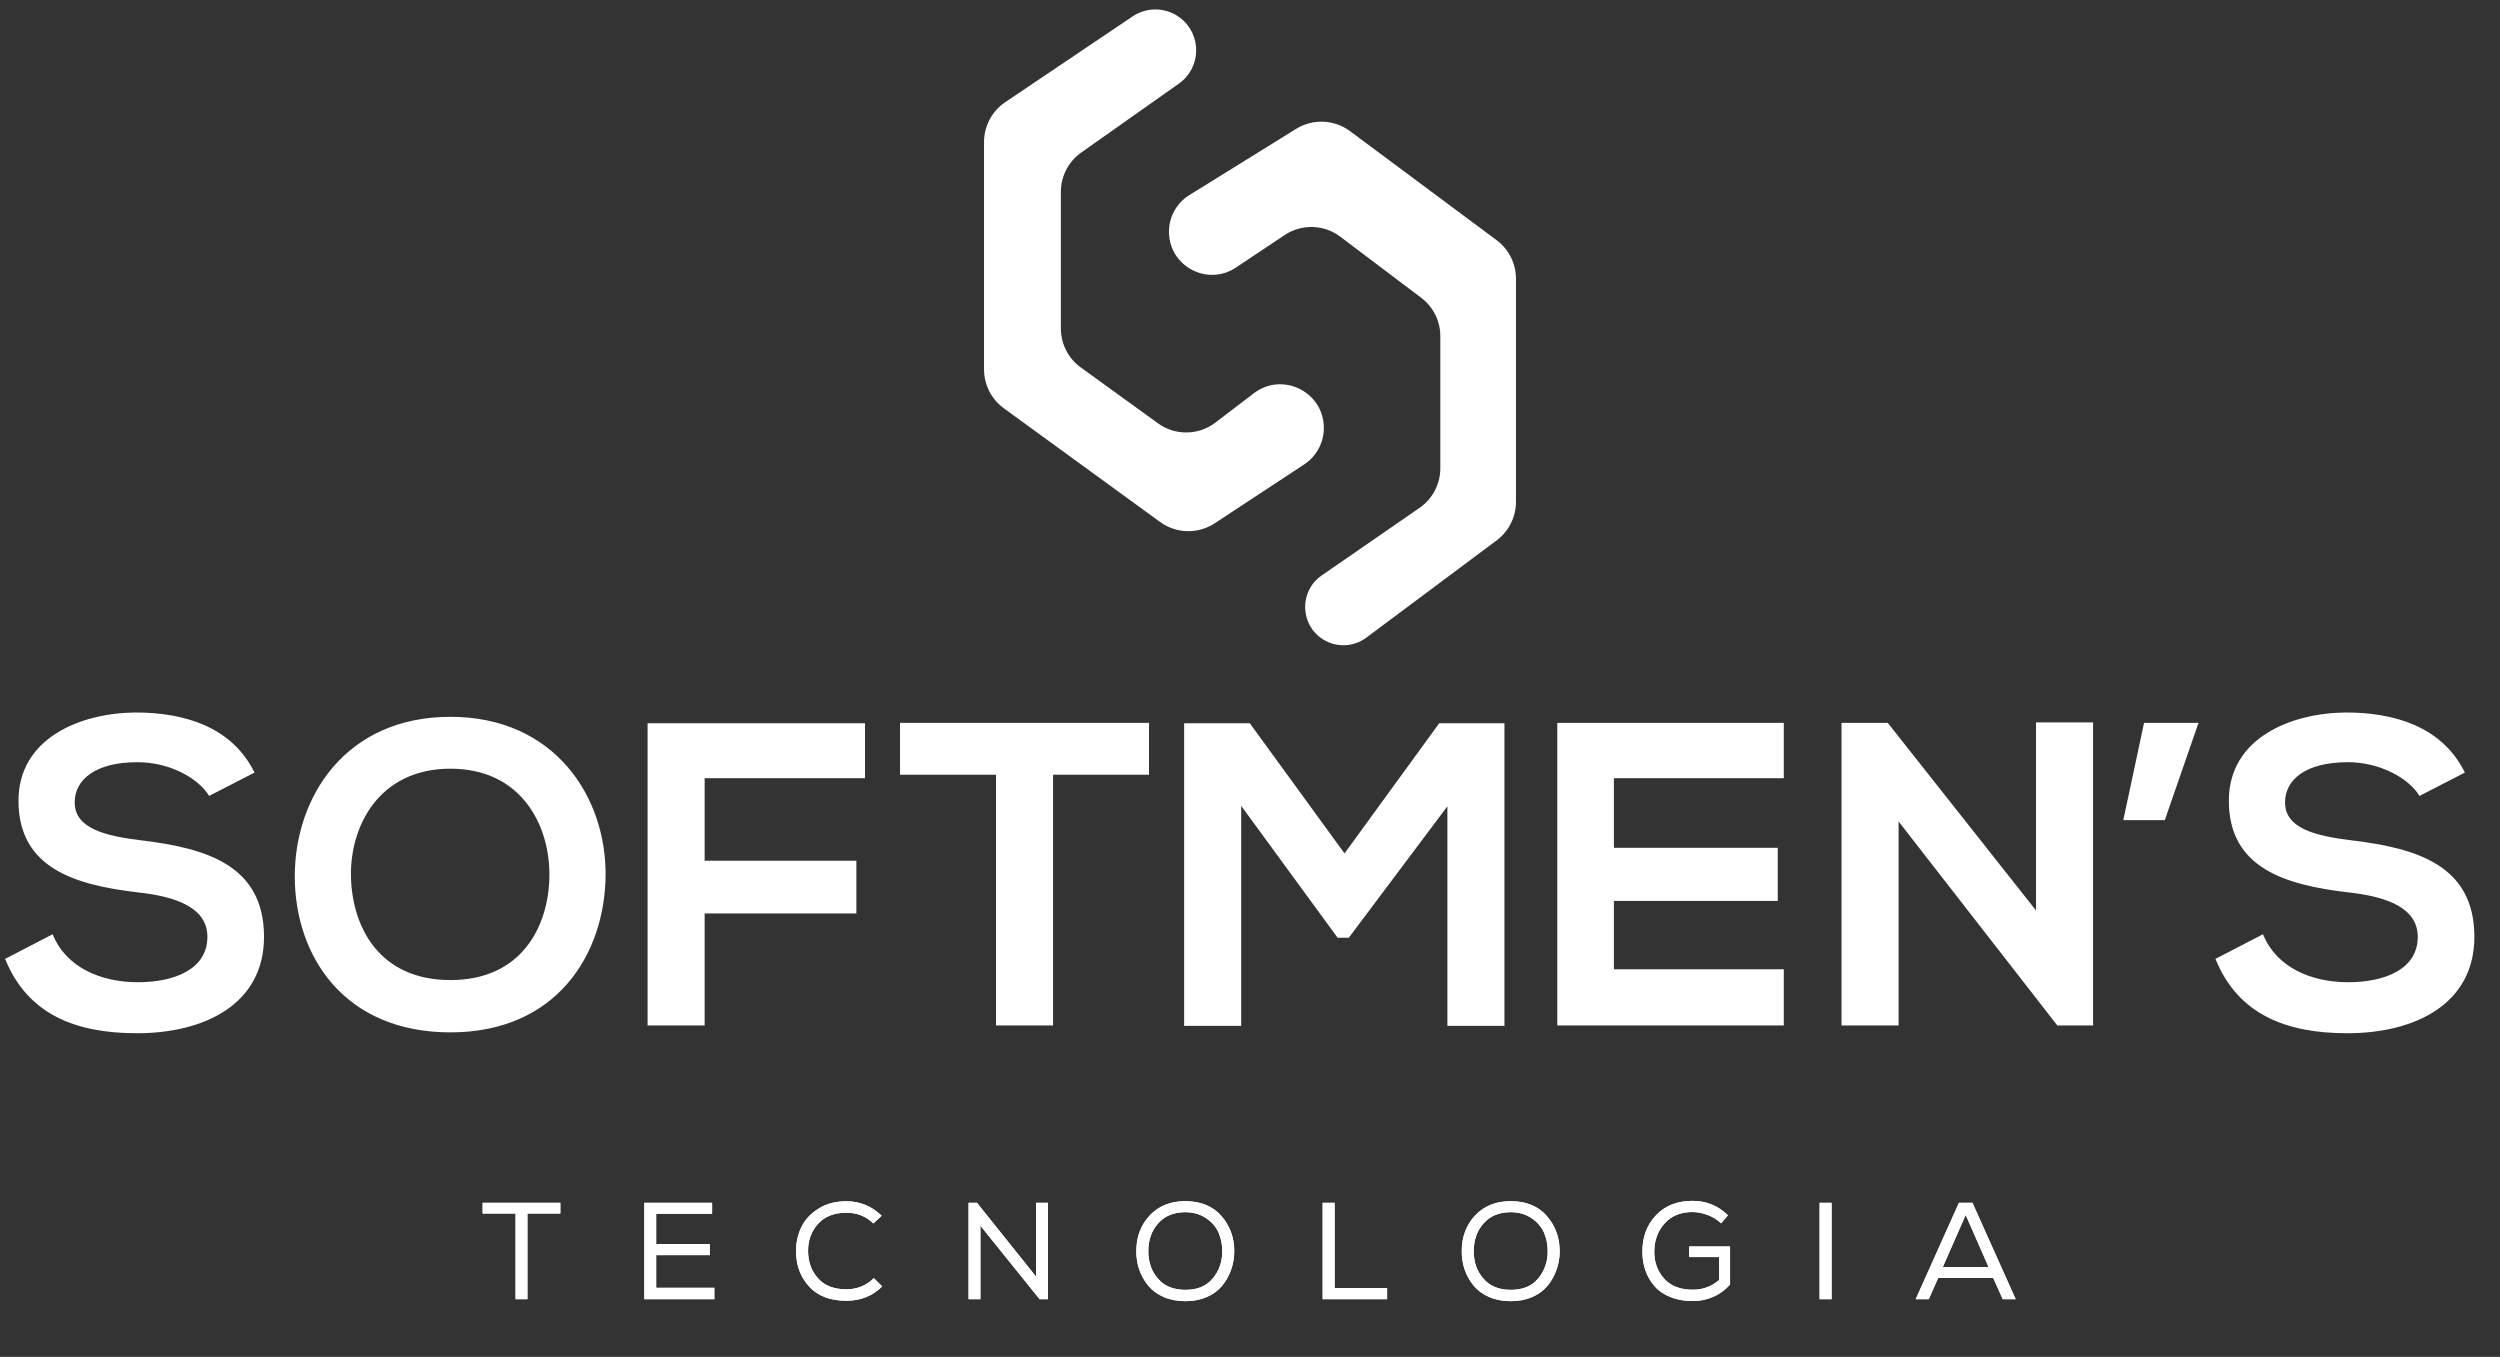
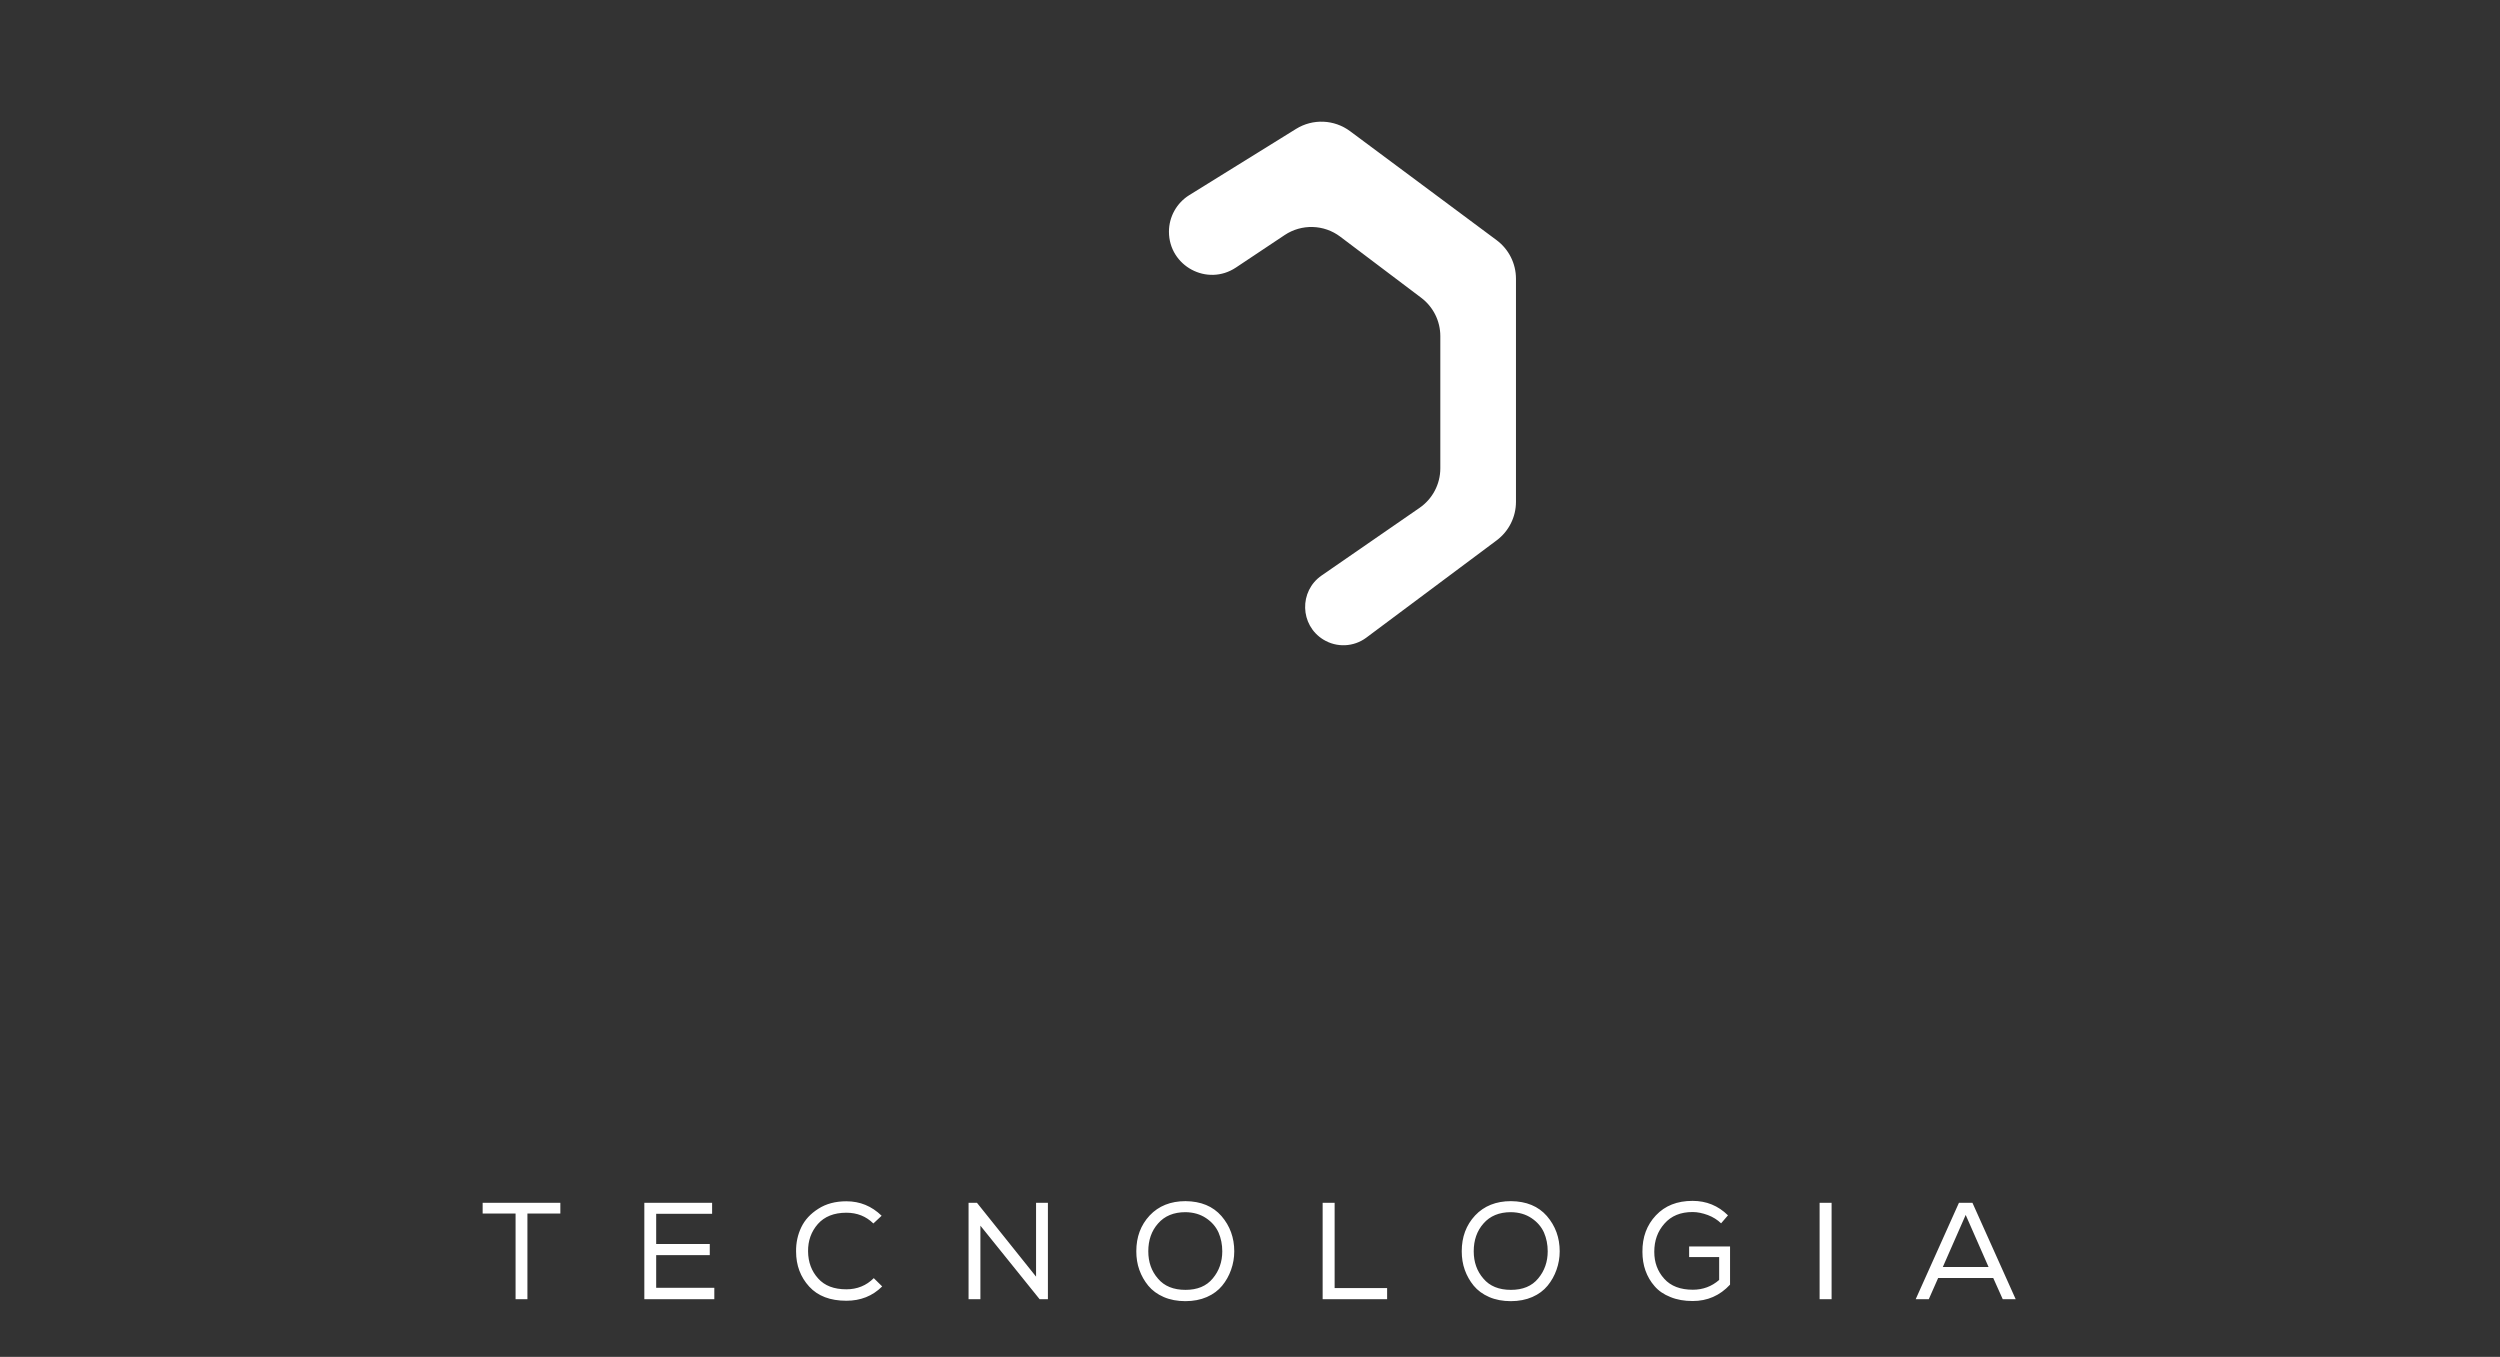
<svg xmlns="http://www.w3.org/2000/svg" width="1041" height="565" viewBox="0 0 1041 565" fill="none">
  <rect x="0" y="0" width="1041" height="565" fill="#333333" stroke="none" />
-   <path d="M471.608 6.832L418.576 42.554C413.058 46.271 409.75 52.489 409.75 59.142V153.82C409.75 160.216 412.809 166.227 417.981 169.991L483.055 217.352C489.79 222.254 498.858 222.468 505.817 217.89L543.07 193.382C548.176 190.022 551.25 184.32 551.25 178.208C551.25 163.171 534.022 154.647 522.069 163.77L506.068 175.981C499.052 181.335 489.357 181.458 482.208 176.284L450.023 152.988C444.827 149.227 441.75 143.202 441.75 136.787V79.863C441.75 73.365 444.907 67.271 450.216 63.524L490.9 34.806C500.256 28.202 500.532 14.422 491.449 7.448C485.655 2.999 477.666 2.751 471.608 6.832Z" fill="url(#paint0_linear_204_341)" />
  <path d="M534.939 97.874L514.638 111.408C502.717 119.355 486.75 110.81 486.75 96.483C486.75 90.276 489.959 84.51 495.234 81.239L539.689 53.67C546.666 49.343 555.578 49.719 562.166 54.618L623.186 100.002C628.26 103.776 631.25 109.727 631.25 116.05V208.972C631.25 215.283 628.271 221.224 623.214 224.999L568.932 265.519C563.692 269.431 556.594 269.746 551.028 266.313C541.235 260.274 540.869 246.166 550.337 239.627L591.116 211.463C596.522 207.729 599.75 201.577 599.75 195.007V139.962C599.75 133.688 596.806 127.778 591.798 123.999L558.081 98.552C551.295 93.43 542.012 93.158 534.939 97.874Z" fill="url(#paint1_linear_204_341)" />
-   <path d="M105.98 321.7L87.08 331.42C82.76 324.22 70.88 317.38 57.2 317.38C39.56 317.38 31.1 324.76 31.1 334.12C31.1 345.1 44.06 348.16 59.18 349.96C85.46 353.2 109.94 360.04 109.94 390.1C109.94 418.18 85.1 430.24 57.02 430.24C31.28 430.24 11.48 422.32 2.12 399.28L21.92 389.02C27.5 402.88 42.08 409 57.38 409C72.32 409 86.36 403.78 86.36 390.1C86.36 378.22 73.94 373.36 57.2 371.56C31.46 368.5 7.7 361.66 7.7 333.4C7.7 307.48 33.26 296.86 56.48 296.68C76.1 296.68 96.44 302.26 105.98 321.7ZM187.544 298.48C230.924 298.48 252.524 331.78 252.164 364.72C251.804 397.3 231.824 429.88 187.544 429.88C143.264 429.88 122.744 398.02 122.744 364.9C122.744 331.78 143.984 298.48 187.544 298.48ZM187.544 320.08C157.844 320.08 145.604 344.02 146.144 365.26C146.684 385.96 157.844 408.1 187.544 408.1C217.244 408.1 228.404 385.78 228.764 365.08C229.124 343.84 217.244 320.08 187.544 320.08ZM293.412 427H269.652V301.18H360.192V324.04H293.412V358.42H356.592V380.38H293.412V427ZM414.732 427V322.6H374.772V301C411.132 301 441.912 301 478.452 301V322.6H438.492V427H414.732ZM602.694 427.18V335.74L561.654 390.46H556.974L516.834 335.56V427.18H493.074V301.18H520.434L559.854 355.36L599.274 301.18H626.454V427.18H602.694ZM742.772 403.6V427H648.452C648.452 385.06 648.452 342.94 648.452 301H742.772V324.04H672.032V353.02H740.252V375.16H672.032V403.6H742.772ZM847.804 379.12V300.82H871.564V427H856.804V427.18L790.564 342.04V427H766.804V301H786.064L847.804 379.12ZM884.144 341.5L892.784 301H915.464L901.424 341.5H884.144ZM1026.37 321.7L1007.47 331.42C1003.15 324.22 991.271 317.38 977.591 317.38C959.951 317.38 951.491 324.76 951.491 334.12C951.491 345.1 964.451 348.16 979.571 349.96C1005.85 353.2 1030.33 360.04 1030.33 390.1C1030.33 418.18 1005.49 430.24 977.411 430.24C951.671 430.24 931.871 422.32 922.511 399.28L942.311 389.02C947.891 402.88 962.471 409 977.771 409C992.711 409 1006.75 403.78 1006.75 390.1C1006.75 378.22 994.331 373.36 977.591 371.56C951.851 368.5 928.091 361.66 928.091 333.4C928.091 307.48 953.651 296.86 976.871 296.68C996.491 296.68 1016.83 302.26 1026.37 321.7Z" fill="url(#paint2_linear_204_341)" />
-   <path d="M214.685 505.32H200.975V500.845H233.328V505.32H219.618V541H214.685V505.32ZM268.3 541V500.845H296.523V505.435H273.234V517.997H295.548V522.644H273.234V536.239H297.441V541H268.3ZM367.342 535.665C363.326 539.681 358.336 541.631 352.427 541.631C345.716 541.631 340.553 539.681 336.939 535.723C333.325 531.764 331.49 526.889 331.49 521.152C331.432 517.481 332.178 514.096 333.669 510.999C335.161 507.901 337.513 505.377 340.782 503.312C343.995 501.247 347.896 500.214 352.427 500.214C358.106 500.214 362.982 502.222 367.112 506.238L363.671 509.45C360.63 506.467 356.902 504.976 352.427 504.976C347.265 504.976 343.306 506.582 340.553 509.679C337.8 512.834 336.423 516.62 336.48 521.095C336.538 525.569 337.914 529.298 340.668 532.338C343.364 535.378 347.265 536.87 352.427 536.87C356.902 536.87 360.745 535.321 363.843 532.223L367.342 535.665ZM403.307 500.845H406.806L431.415 531.592V500.845H436.348V541H432.906L408.24 510.368V541H403.307V500.845ZM493.638 500.157C500.063 500.214 505.054 502.28 508.61 506.352C512.167 510.483 513.945 515.358 513.945 521.037C513.945 523.734 513.486 526.315 512.626 528.724C511.765 531.191 510.503 533.428 508.897 535.378C507.291 537.329 505.168 538.935 502.53 540.082C499.891 541.229 496.908 541.803 493.581 541.803C490.254 541.803 487.213 541.229 484.575 540.082C481.936 538.935 479.756 537.329 478.15 535.378C476.544 533.428 475.282 531.191 474.421 528.782C473.561 526.372 473.159 523.791 473.159 521.037C473.159 515.072 474.995 510.138 478.724 506.123C482.452 502.165 487.443 500.157 493.638 500.157ZM508.954 521.037C508.954 518.227 508.438 515.645 507.405 513.236C506.316 510.827 504.595 508.819 502.185 507.213C499.776 505.607 496.965 504.804 493.638 504.746C488.705 504.746 484.919 506.352 482.223 509.45C479.469 512.548 478.15 516.448 478.15 521.037C478.15 525.512 479.469 529.298 482.165 532.395C484.804 535.55 488.648 537.099 493.638 537.099C498.571 537.099 502.357 535.55 504.996 532.338C507.635 529.183 508.954 525.397 508.954 521.037ZM555.74 500.845V536.354H577.595V541H550.749V500.845H555.74ZM629.149 500.157C635.573 500.214 640.564 502.28 644.12 506.352C647.677 510.483 649.455 515.358 649.455 521.037C649.455 523.734 648.996 526.315 648.136 528.724C647.275 531.191 646.013 533.428 644.407 535.378C642.801 537.329 640.679 538.935 638.04 540.082C635.401 541.229 632.418 541.803 629.091 541.803C625.764 541.803 622.724 541.229 620.085 540.082C617.446 538.935 615.267 537.329 613.66 535.378C612.054 533.428 610.792 531.191 609.932 528.782C609.071 526.372 608.67 523.791 608.67 521.037C608.67 515.072 610.505 510.138 614.234 506.123C617.963 502.165 622.953 500.157 629.149 500.157ZM644.465 521.037C644.465 518.227 643.948 515.645 642.916 513.236C641.826 510.827 640.105 508.819 637.696 507.213C635.286 505.607 632.476 504.804 629.149 504.746C624.215 504.746 620.429 506.352 617.733 509.45C614.98 512.548 613.66 516.448 613.66 521.037C613.66 525.512 614.98 529.298 617.676 532.395C620.315 535.55 624.158 537.099 629.149 537.099C634.082 537.099 637.868 535.55 640.507 532.338C643.145 529.183 644.465 525.397 644.465 521.037ZM719.53 506.066L716.662 509.393C715.113 507.901 713.278 506.754 711.155 505.951C708.975 505.148 706.853 504.689 704.788 504.689C699.797 504.689 695.897 506.295 693.086 509.507C690.218 512.72 688.841 516.62 688.841 521.267C688.841 525.684 690.218 529.413 692.971 532.453C695.724 535.55 699.74 537.042 704.903 537.042C709.033 537.042 712.704 535.723 715.859 532.969V523.447H703.354V519.03H720.391V534.919C716.146 539.509 710.926 541.746 704.845 541.746C701.403 541.746 698.306 541.229 695.552 540.082C692.799 538.992 690.619 537.501 688.956 535.55C687.292 533.657 686.03 531.478 685.17 529.068C684.309 526.659 683.908 524.02 683.908 521.267C683.85 515.129 685.743 510.081 689.529 506.066C693.315 502.05 698.363 500.042 704.788 500.042C710.524 500.042 715.458 502.05 719.53 506.066ZM757.684 541V500.845H762.675V541H757.684ZM815.704 500.845H821.325L839.337 541H833.945L829.987 532.166H807.042L803.141 541H797.691L815.704 500.845ZM828.037 527.577L818.514 505.893L808.992 527.577H828.037Z" fill="white" />
  <path d="M214.685 505.32H200.975V500.845H233.328V505.32H219.618V541H214.685V505.32ZM268.3 541V500.845H296.523V505.435H273.234V517.997H295.548V522.644H273.234V536.239H297.441V541H268.3ZM367.342 535.665C363.326 539.681 358.336 541.631 352.427 541.631C345.716 541.631 340.553 539.681 336.939 535.723C333.325 531.764 331.49 526.889 331.49 521.152C331.432 517.481 332.178 514.096 333.669 510.999C335.161 507.901 337.513 505.377 340.782 503.312C343.995 501.247 347.896 500.214 352.427 500.214C358.106 500.214 362.982 502.222 367.112 506.238L363.671 509.45C360.63 506.467 356.902 504.976 352.427 504.976C347.265 504.976 343.306 506.582 340.553 509.679C337.8 512.834 336.423 516.62 336.48 521.095C336.538 525.569 337.914 529.298 340.668 532.338C343.364 535.378 347.265 536.87 352.427 536.87C356.902 536.87 360.745 535.321 363.843 532.223L367.342 535.665ZM403.307 500.845H406.806L431.415 531.592V500.845H436.348V541H432.906L408.24 510.368V541H403.307V500.845ZM493.638 500.157C500.063 500.214 505.054 502.28 508.61 506.352C512.167 510.483 513.945 515.358 513.945 521.037C513.945 523.734 513.486 526.315 512.626 528.724C511.765 531.191 510.503 533.428 508.897 535.378C507.291 537.329 505.168 538.935 502.53 540.082C499.891 541.229 496.908 541.803 493.581 541.803C490.254 541.803 487.213 541.229 484.575 540.082C481.936 538.935 479.756 537.329 478.15 535.378C476.544 533.428 475.282 531.191 474.421 528.782C473.561 526.372 473.159 523.791 473.159 521.037C473.159 515.072 474.995 510.138 478.724 506.123C482.452 502.165 487.443 500.157 493.638 500.157ZM508.954 521.037C508.954 518.227 508.438 515.645 507.405 513.236C506.316 510.827 504.595 508.819 502.185 507.213C499.776 505.607 496.965 504.804 493.638 504.746C488.705 504.746 484.919 506.352 482.223 509.45C479.469 512.548 478.15 516.448 478.15 521.037C478.15 525.512 479.469 529.298 482.165 532.395C484.804 535.55 488.648 537.099 493.638 537.099C498.571 537.099 502.357 535.55 504.996 532.338C507.635 529.183 508.954 525.397 508.954 521.037ZM555.74 500.845V536.354H577.595V541H550.749V500.845H555.74ZM629.149 500.157C635.573 500.214 640.564 502.28 644.12 506.352C647.677 510.483 649.455 515.358 649.455 521.037C649.455 523.734 648.996 526.315 648.136 528.724C647.275 531.191 646.013 533.428 644.407 535.378C642.801 537.329 640.679 538.935 638.04 540.082C635.401 541.229 632.418 541.803 629.091 541.803C625.764 541.803 622.724 541.229 620.085 540.082C617.446 538.935 615.267 537.329 613.66 535.378C612.054 533.428 610.792 531.191 609.932 528.782C609.071 526.372 608.67 523.791 608.67 521.037C608.67 515.072 610.505 510.138 614.234 506.123C617.963 502.165 622.953 500.157 629.149 500.157ZM644.465 521.037C644.465 518.227 643.948 515.645 642.916 513.236C641.826 510.827 640.105 508.819 637.696 507.213C635.286 505.607 632.476 504.804 629.149 504.746C624.215 504.746 620.429 506.352 617.733 509.45C614.98 512.548 613.66 516.448 613.66 521.037C613.66 525.512 614.98 529.298 617.676 532.395C620.315 535.55 624.158 537.099 629.149 537.099C634.082 537.099 637.868 535.55 640.507 532.338C643.145 529.183 644.465 525.397 644.465 521.037ZM719.53 506.066L716.662 509.393C715.113 507.901 713.278 506.754 711.155 505.951C708.975 505.148 706.853 504.689 704.788 504.689C699.797 504.689 695.897 506.295 693.086 509.507C690.218 512.72 688.841 516.62 688.841 521.267C688.841 525.684 690.218 529.413 692.971 532.453C695.724 535.55 699.74 537.042 704.903 537.042C709.033 537.042 712.704 535.723 715.859 532.969V523.447H703.354V519.03H720.391V534.919C716.146 539.509 710.926 541.746 704.845 541.746C701.403 541.746 698.306 541.229 695.552 540.082C692.799 538.992 690.619 537.501 688.956 535.55C687.292 533.657 686.03 531.478 685.17 529.068C684.309 526.659 683.908 524.02 683.908 521.267C683.85 515.129 685.743 510.081 689.529 506.066C693.315 502.05 698.363 500.042 704.788 500.042C710.524 500.042 715.458 502.05 719.53 506.066ZM757.684 541V500.845H762.675V541H757.684ZM815.704 500.845H821.325L839.337 541H833.945L829.987 532.166H807.042L803.141 541H797.691L815.704 500.845ZM828.037 527.577L818.514 505.893L808.992 527.577H828.037Z" fill="url(#paint3_linear_204_341)" />
  <defs>
    <linearGradient id="paint0_linear_204_341" x1="631.25" y1="272" x2="409.75" y2="272" gradientUnits="userSpaceOnUse">
      <stop stop-color="white" />
      <stop offset="1" stop-color="white" />
    </linearGradient>
    <linearGradient id="paint1_linear_204_341" x1="631.25" y1="272" x2="409.75" y2="272" gradientUnits="userSpaceOnUse">
      <stop stop-color="white" />
      <stop offset="1" stop-color="white" />
    </linearGradient>
    <linearGradient id="paint2_linear_204_341" x1="1040.5" y1="472" x2="0.5" y2="472" gradientUnits="userSpaceOnUse">
      <stop stop-color="white" />
      <stop offset="1" stop-color="white" />
    </linearGradient>
    <linearGradient id="paint3_linear_204_341" x1="841" y1="565" x2="200" y2="565" gradientUnits="userSpaceOnUse">
      <stop stop-color="white" />
      <stop offset="1" stop-color="white" />
    </linearGradient>
  </defs>
</svg>